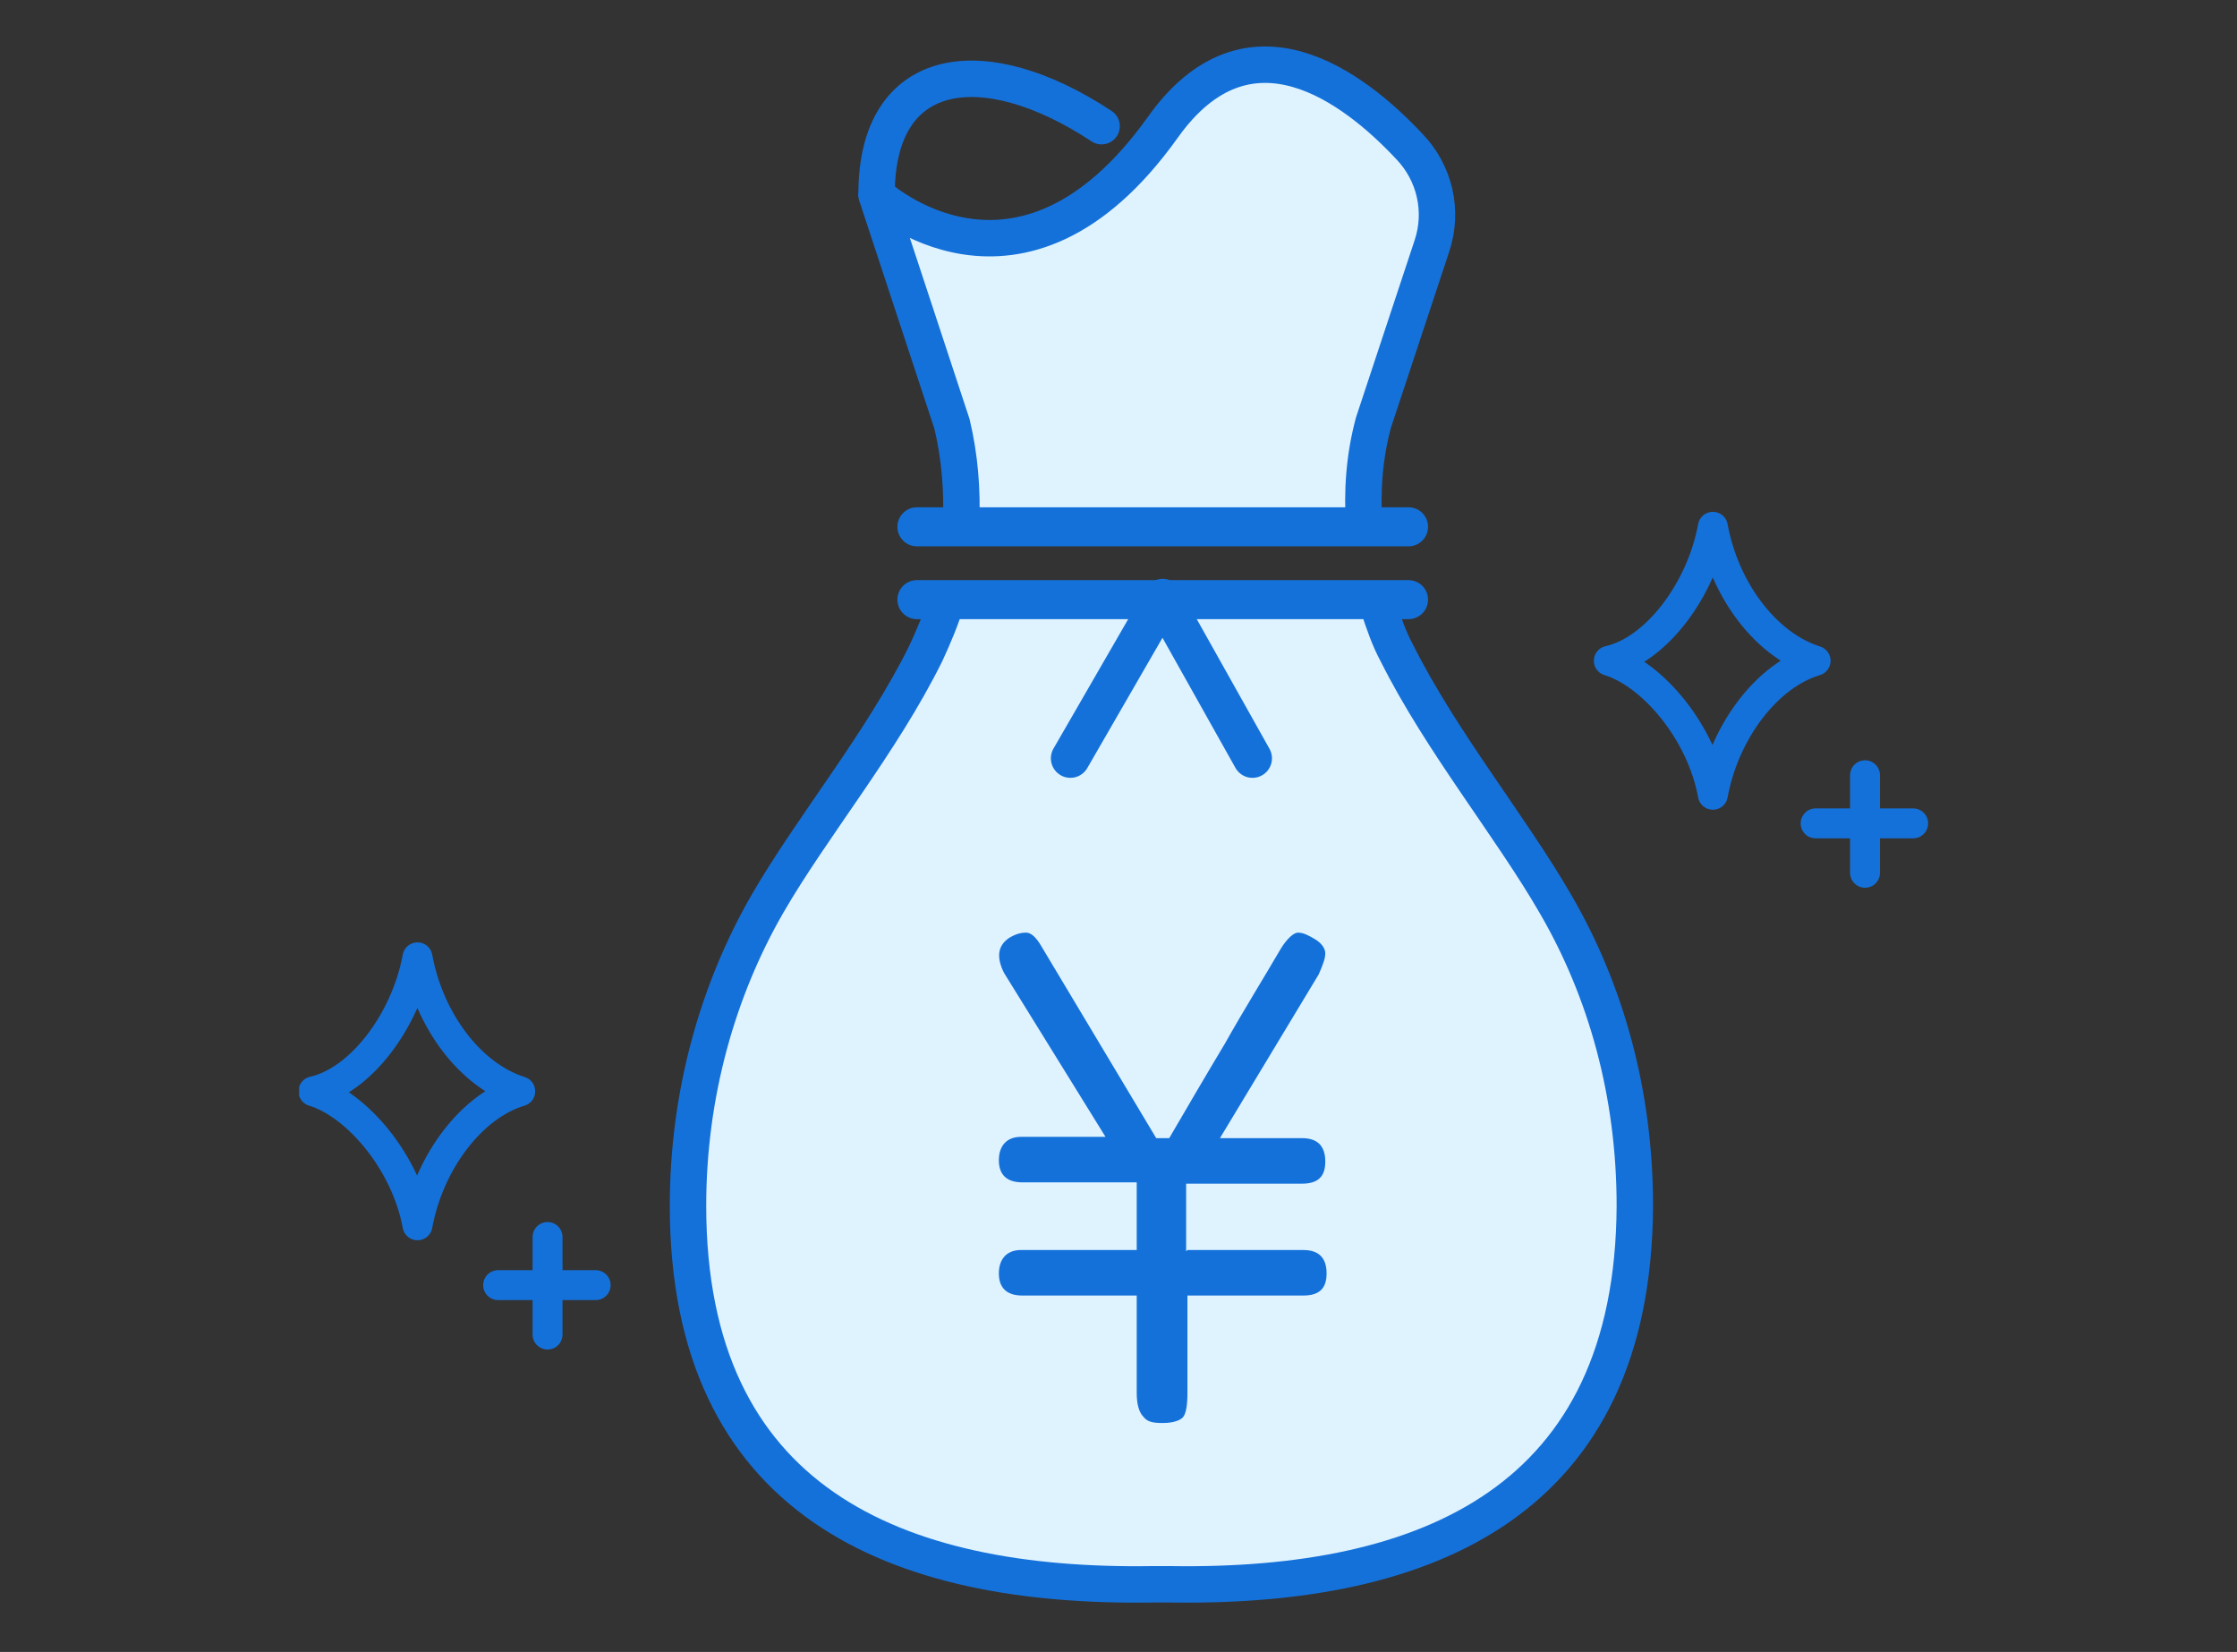
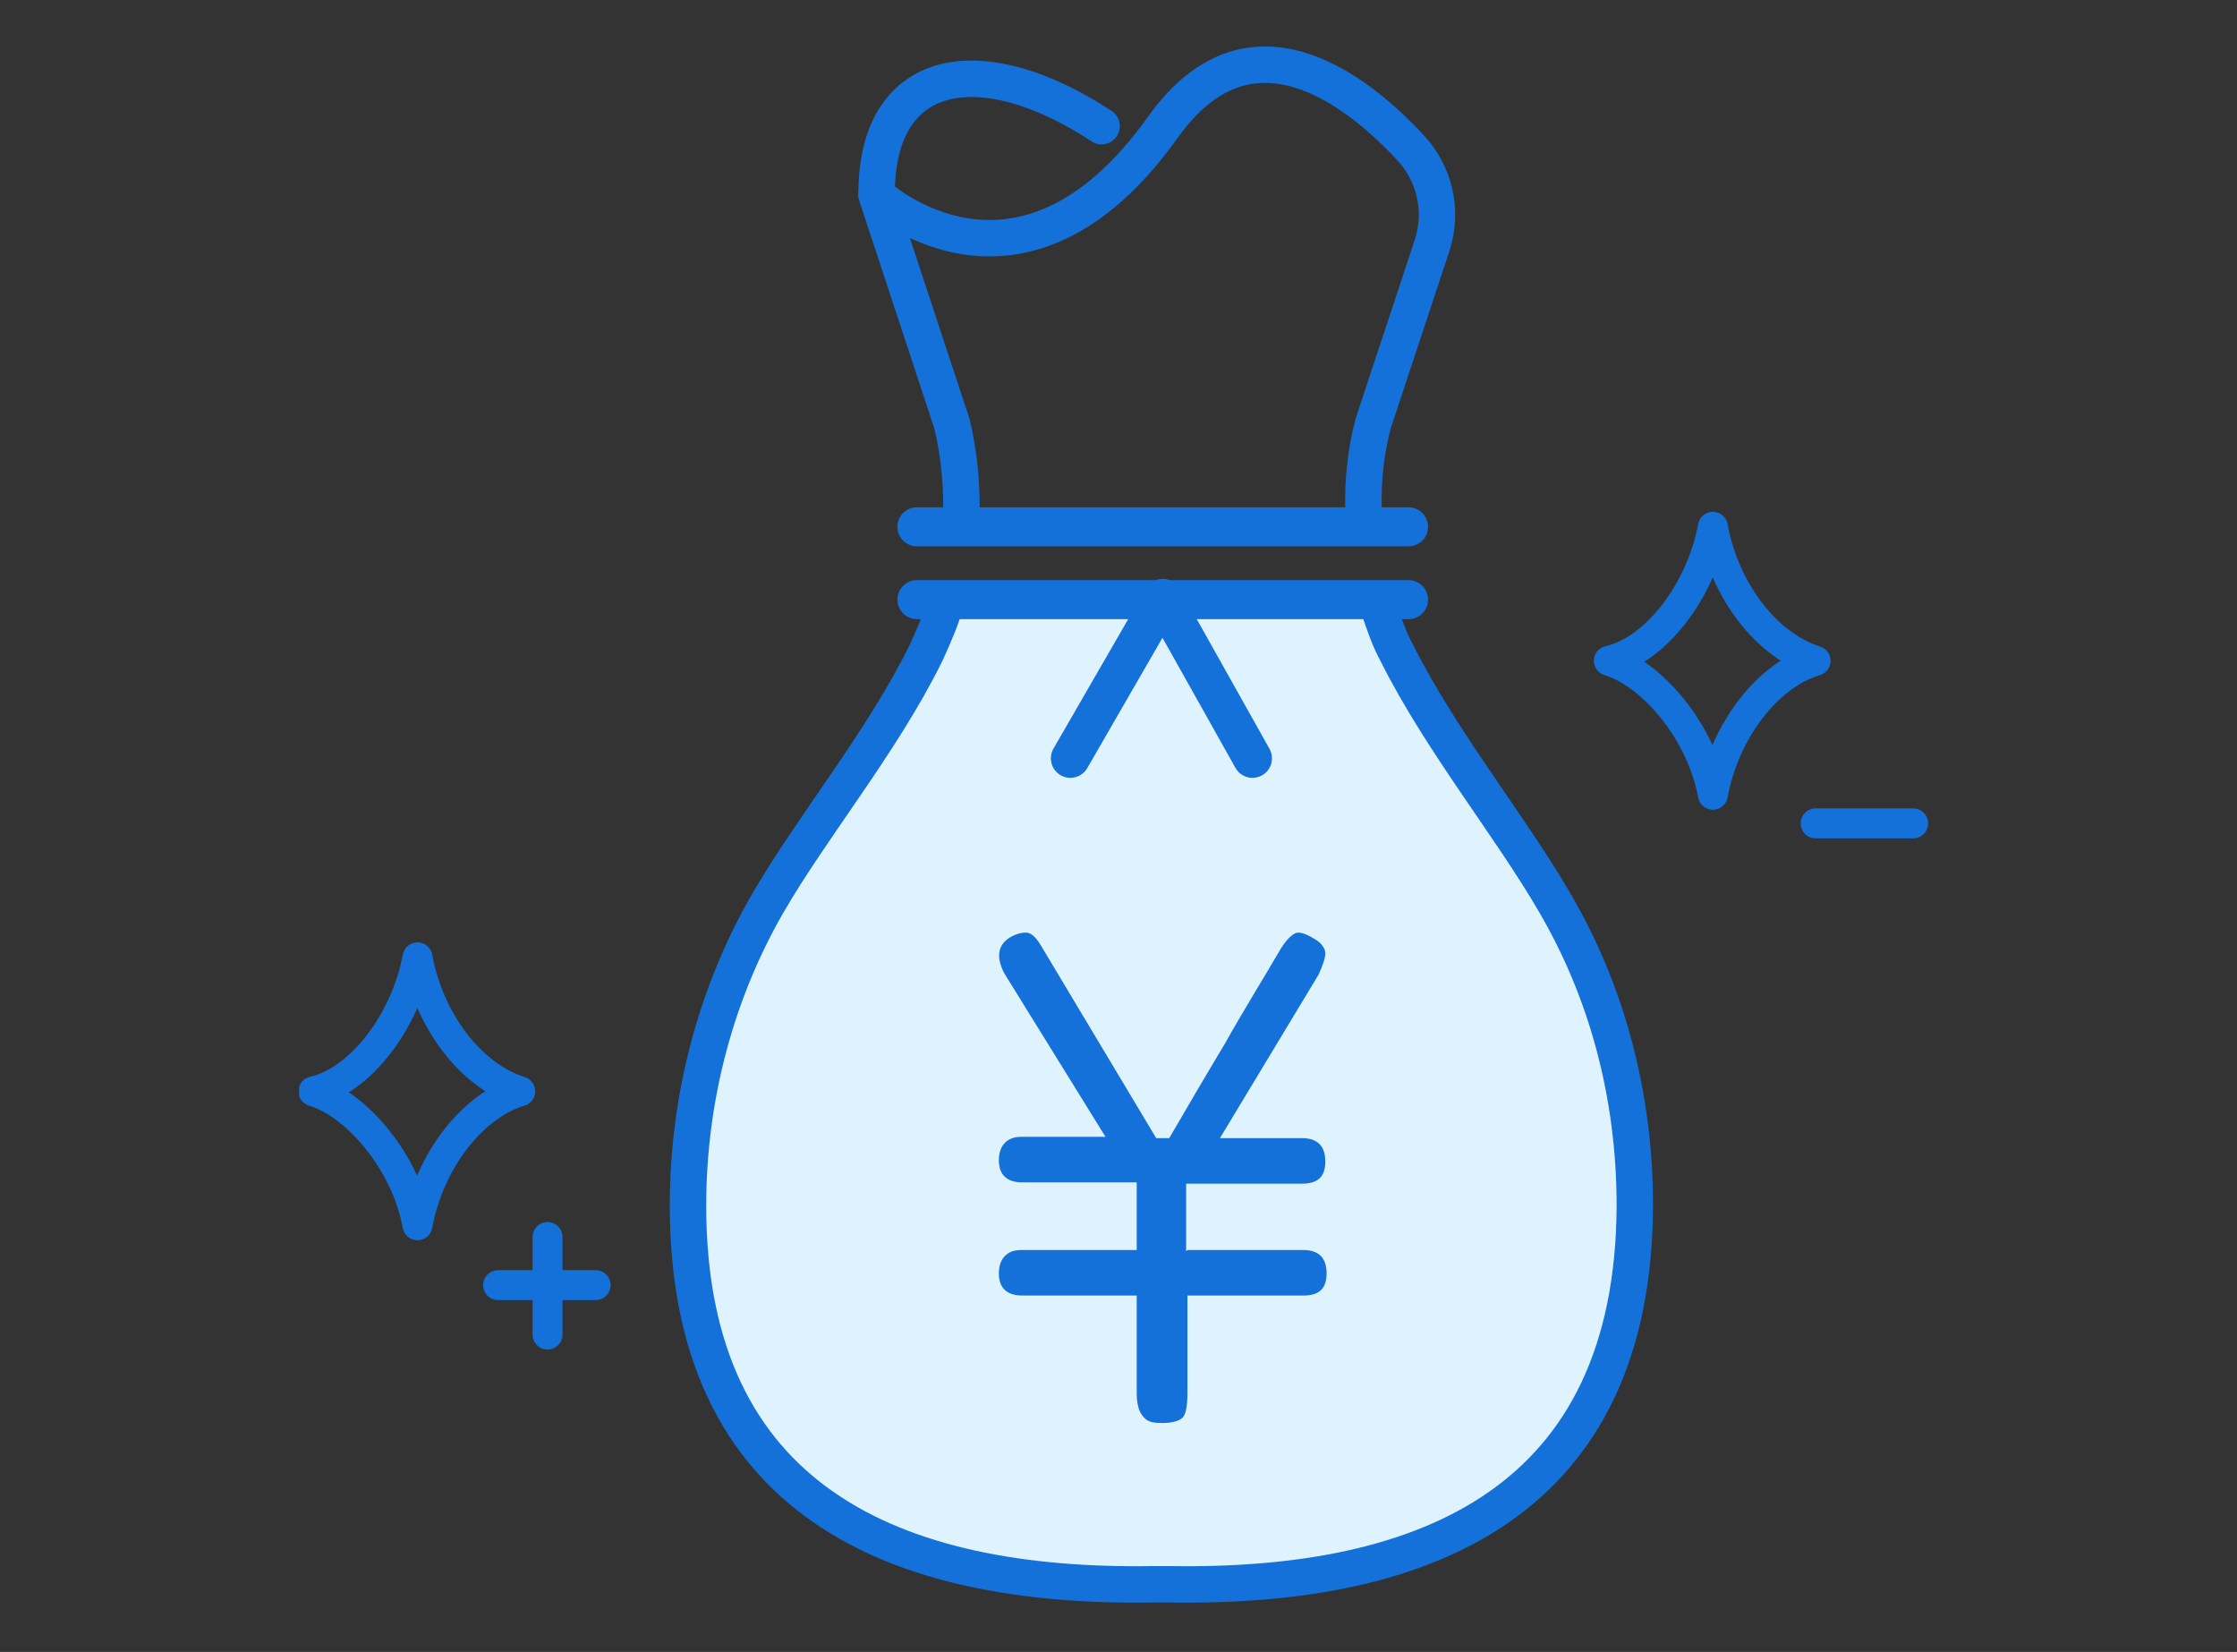
<svg xmlns="http://www.w3.org/2000/svg" id="_レイヤー_1" data-name="レイヤー_1" version="1.1" viewBox="0 0 172 127">
  <rect x="0" y="0" width="172" height="127" fill="#333333" stroke="none" />
  <defs>
    <style>
      .st0 {
        fill: #dff3ff;
      }

      .st1, .st2, .st3, .st4, .st5 {
        fill: none;
      }

      .st2, .st3, .st4 {
        stroke-linejoin: round;
      }

      .st2, .st3, .st4, .st5 {
        stroke: #1571da;
        stroke-linecap: round;
      }

      .st2, .st5 {
        stroke-width: 3px;
      }

      .st3 {
        stroke-width: 2.3px;
      }

      .st4 {
        stroke-width: 2.8px;
      }

      .st5 {
        stroke-miterlimit: 10;
      }

      .st6 {
        clip-path: url(#clippath);
      }

      .st7 {
        fill: #1571da;
      }
    </style>
    <clipPath id="clippath">
      <rect class="st1" x="23" y="3.5" width="125.3" height="119.7" />
    </clipPath>
  </defs>
  <g class="st6">
    <g>
-       <path class="st0" d="M104.9,40.5c-.2-2.7,0-5.4.7-8l4.5-13.6c.9-2.7.2-5.6-1.7-7.6-4.3-4.6-12.4-10.8-19-1.5-11,15.4-22,5.2-22,5.2l5.8,17.6c.6,2.5.8,5.1.7,7.6" />
      <path class="st4" d="M104.9,40.5c-.2-2.7,0-5.4.7-8l4.5-13.6c.9-2.7.2-5.6-1.7-7.6-4.3-4.6-12.4-10.8-19-1.5-11,15.4-22,5.2-22,5.2l5.8,17.6c.6,2.5.8,5.1.7,7.6" />
      <path class="st0" d="M72.8,46.1c-.4,1.4-1,2.8-1.6,4.1-3.4,6.9-8.8,13.4-12.2,19.3-3.8,6.6-6.1,14.6-6.1,23.2,0,22.7,15.9,29.4,35.7,29.1h1.4c19.8.3,35.6-6.4,35.7-29.1,0-8.6-2.2-16.5-6.1-23.2-3.4-5.9-8.8-12.5-12.2-19.3-.6-1.1-1-2.3-1.4-3.5" />
      <path class="st4" d="M72.8,46.1c-.4,1.4-1,2.8-1.6,4.1-3.4,6.9-8.8,13.4-12.2,19.3-3.8,6.6-6.1,14.6-6.1,23.2,0,22.7,15.9,29.4,35.7,29.1h1.4c19.8.3,35.6-6.4,35.7-29.1,0-8.6-2.2-16.5-6.1-23.2-3.4-5.9-8.8-12.5-12.2-19.3-.6-1.1-1-2.3-1.4-3.5" />
      <path class="st4" d="M67.4,14.9c0-10,8.2-11.2,17.3-5.2" />
      <path class="st5" d="M70.5,46.1h37.8" />
      <path class="st5" d="M70.5,40.5h37.8" />
      <path class="st2" d="M82.3,58.3l7.1-12.3,6.9,12.3" />
      <path class="st7" d="M91.3,96.1h8.9c1.2,0,1.8.6,1.8,1.8s-.6,1.7-1.8,1.7h-8.9v7.5c0,.9-.1,1.5-.3,1.8-.2.3-.8.5-1.6.5s-1.2-.1-1.5-.5c-.3-.3-.5-.9-.5-1.8v-7.5h-8.8c-1.2,0-1.8-.6-1.8-1.7s.6-1.8,1.7-1.8h8.9v-5.2h-8.8c-1.2,0-1.8-.6-1.8-1.7s.6-1.8,1.7-1.8h6.5c-1.3-2.1-2.6-4.2-3.9-6.3-1.3-2.1-2.6-4.2-3.9-6.3-.6-1.2-.5-2.1.4-2.7.5-.3.9-.4,1.3-.4.4,0,.8.4,1.2,1.1l8.8,14.7h1c1.4-2.4,2.8-4.8,4.3-7.3,1.4-2.5,2.9-4.9,4.3-7.3.5-.8,1-1.2,1.3-1.2.4,0,.8.2,1.3.5.5.3.8.7.8,1.1,0,.4-.2.9-.5,1.6l-7.6,12.6h6.3c1.2,0,1.8.6,1.8,1.8s-.6,1.7-1.8,1.7h-8.9v5.2h0Z" />
      <path class="st3" d="M131.7,40.5c-.9,4.9-4.4,9.5-8,10.3,3.3,1,7.1,5.4,8,10.3.9-4.9,4.2-9.2,7.9-10.3-3.8-1.2-7-5.4-7.9-10.3Z" />
      <path class="st3" d="M32.1,73.6c-.9,4.9-4.4,9.5-8,10.3,3.3,1,7.1,5.4,8,10.3.9-4.9,4.2-9.2,7.9-10.3-3.8-1.2-7-5.4-7.9-10.3Z" />
      <path class="st3" d="M42.1,102.6v-7.5" />
      <path class="st3" d="M38.3,98.8h7.5" />
-       <path class="st3" d="M143.4,67.1v-7.5" />
      <path class="st3" d="M139.6,63.3h7.5" />
    </g>
  </g>
</svg>